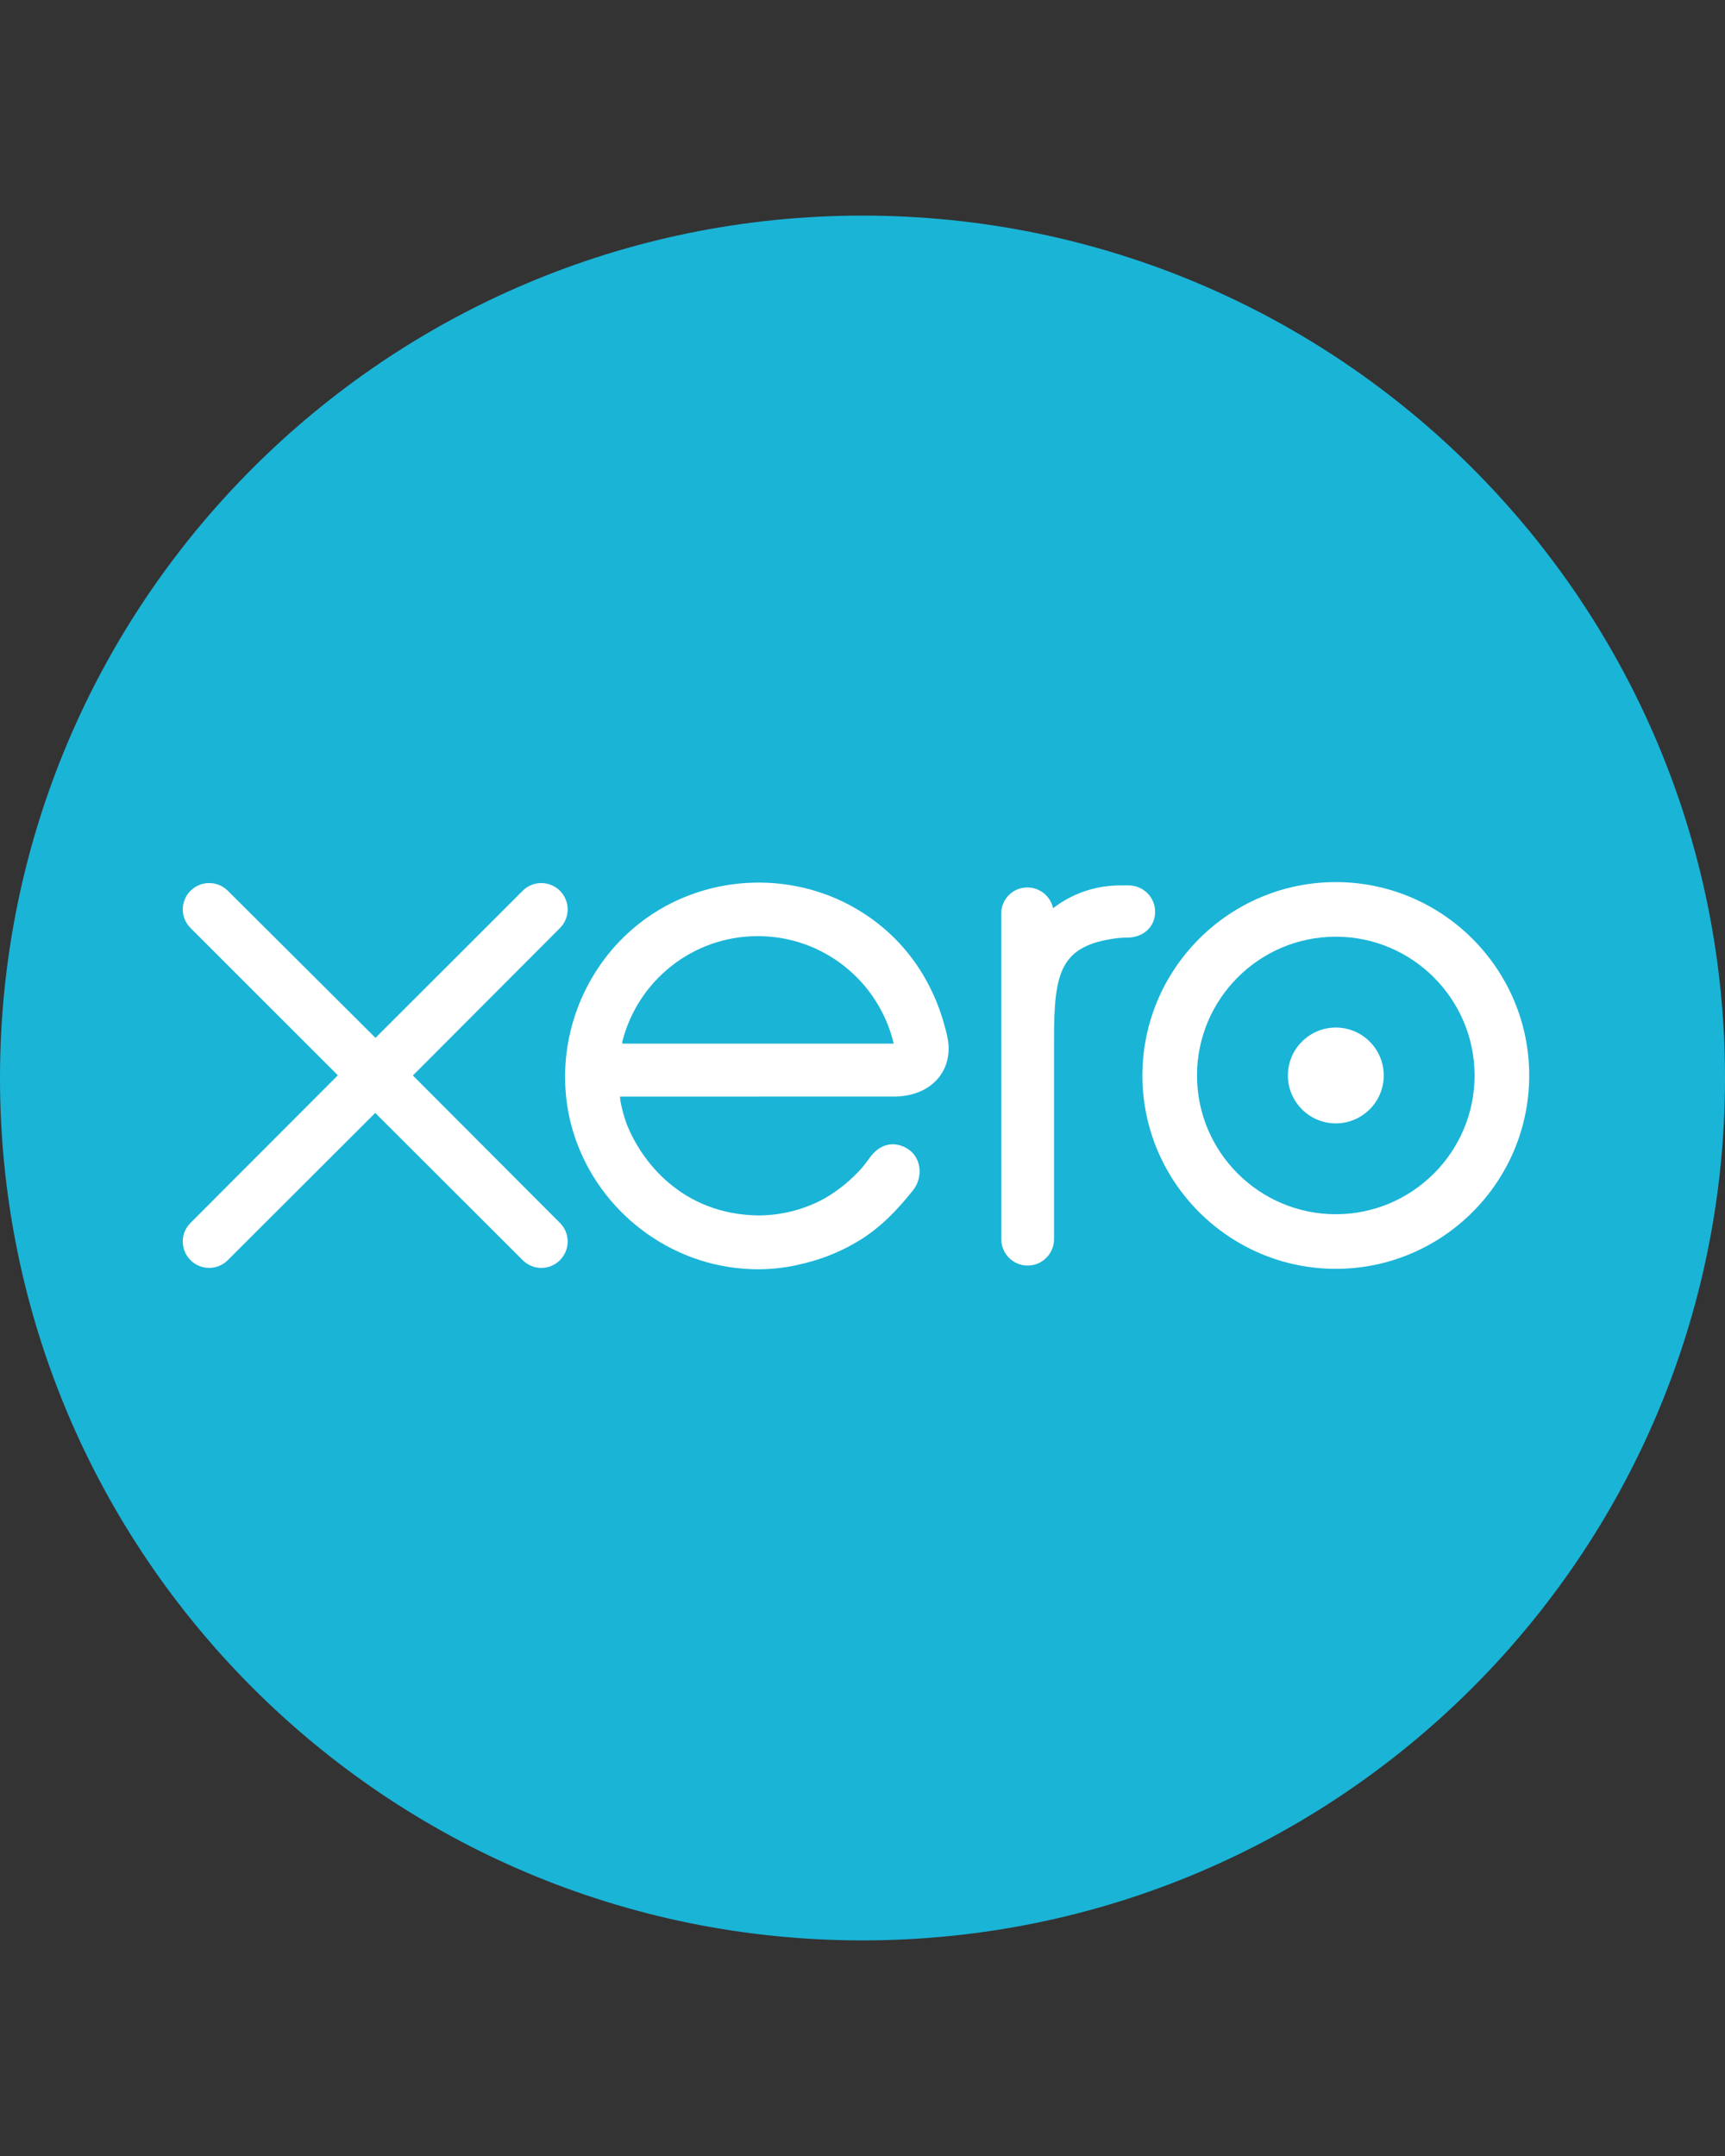
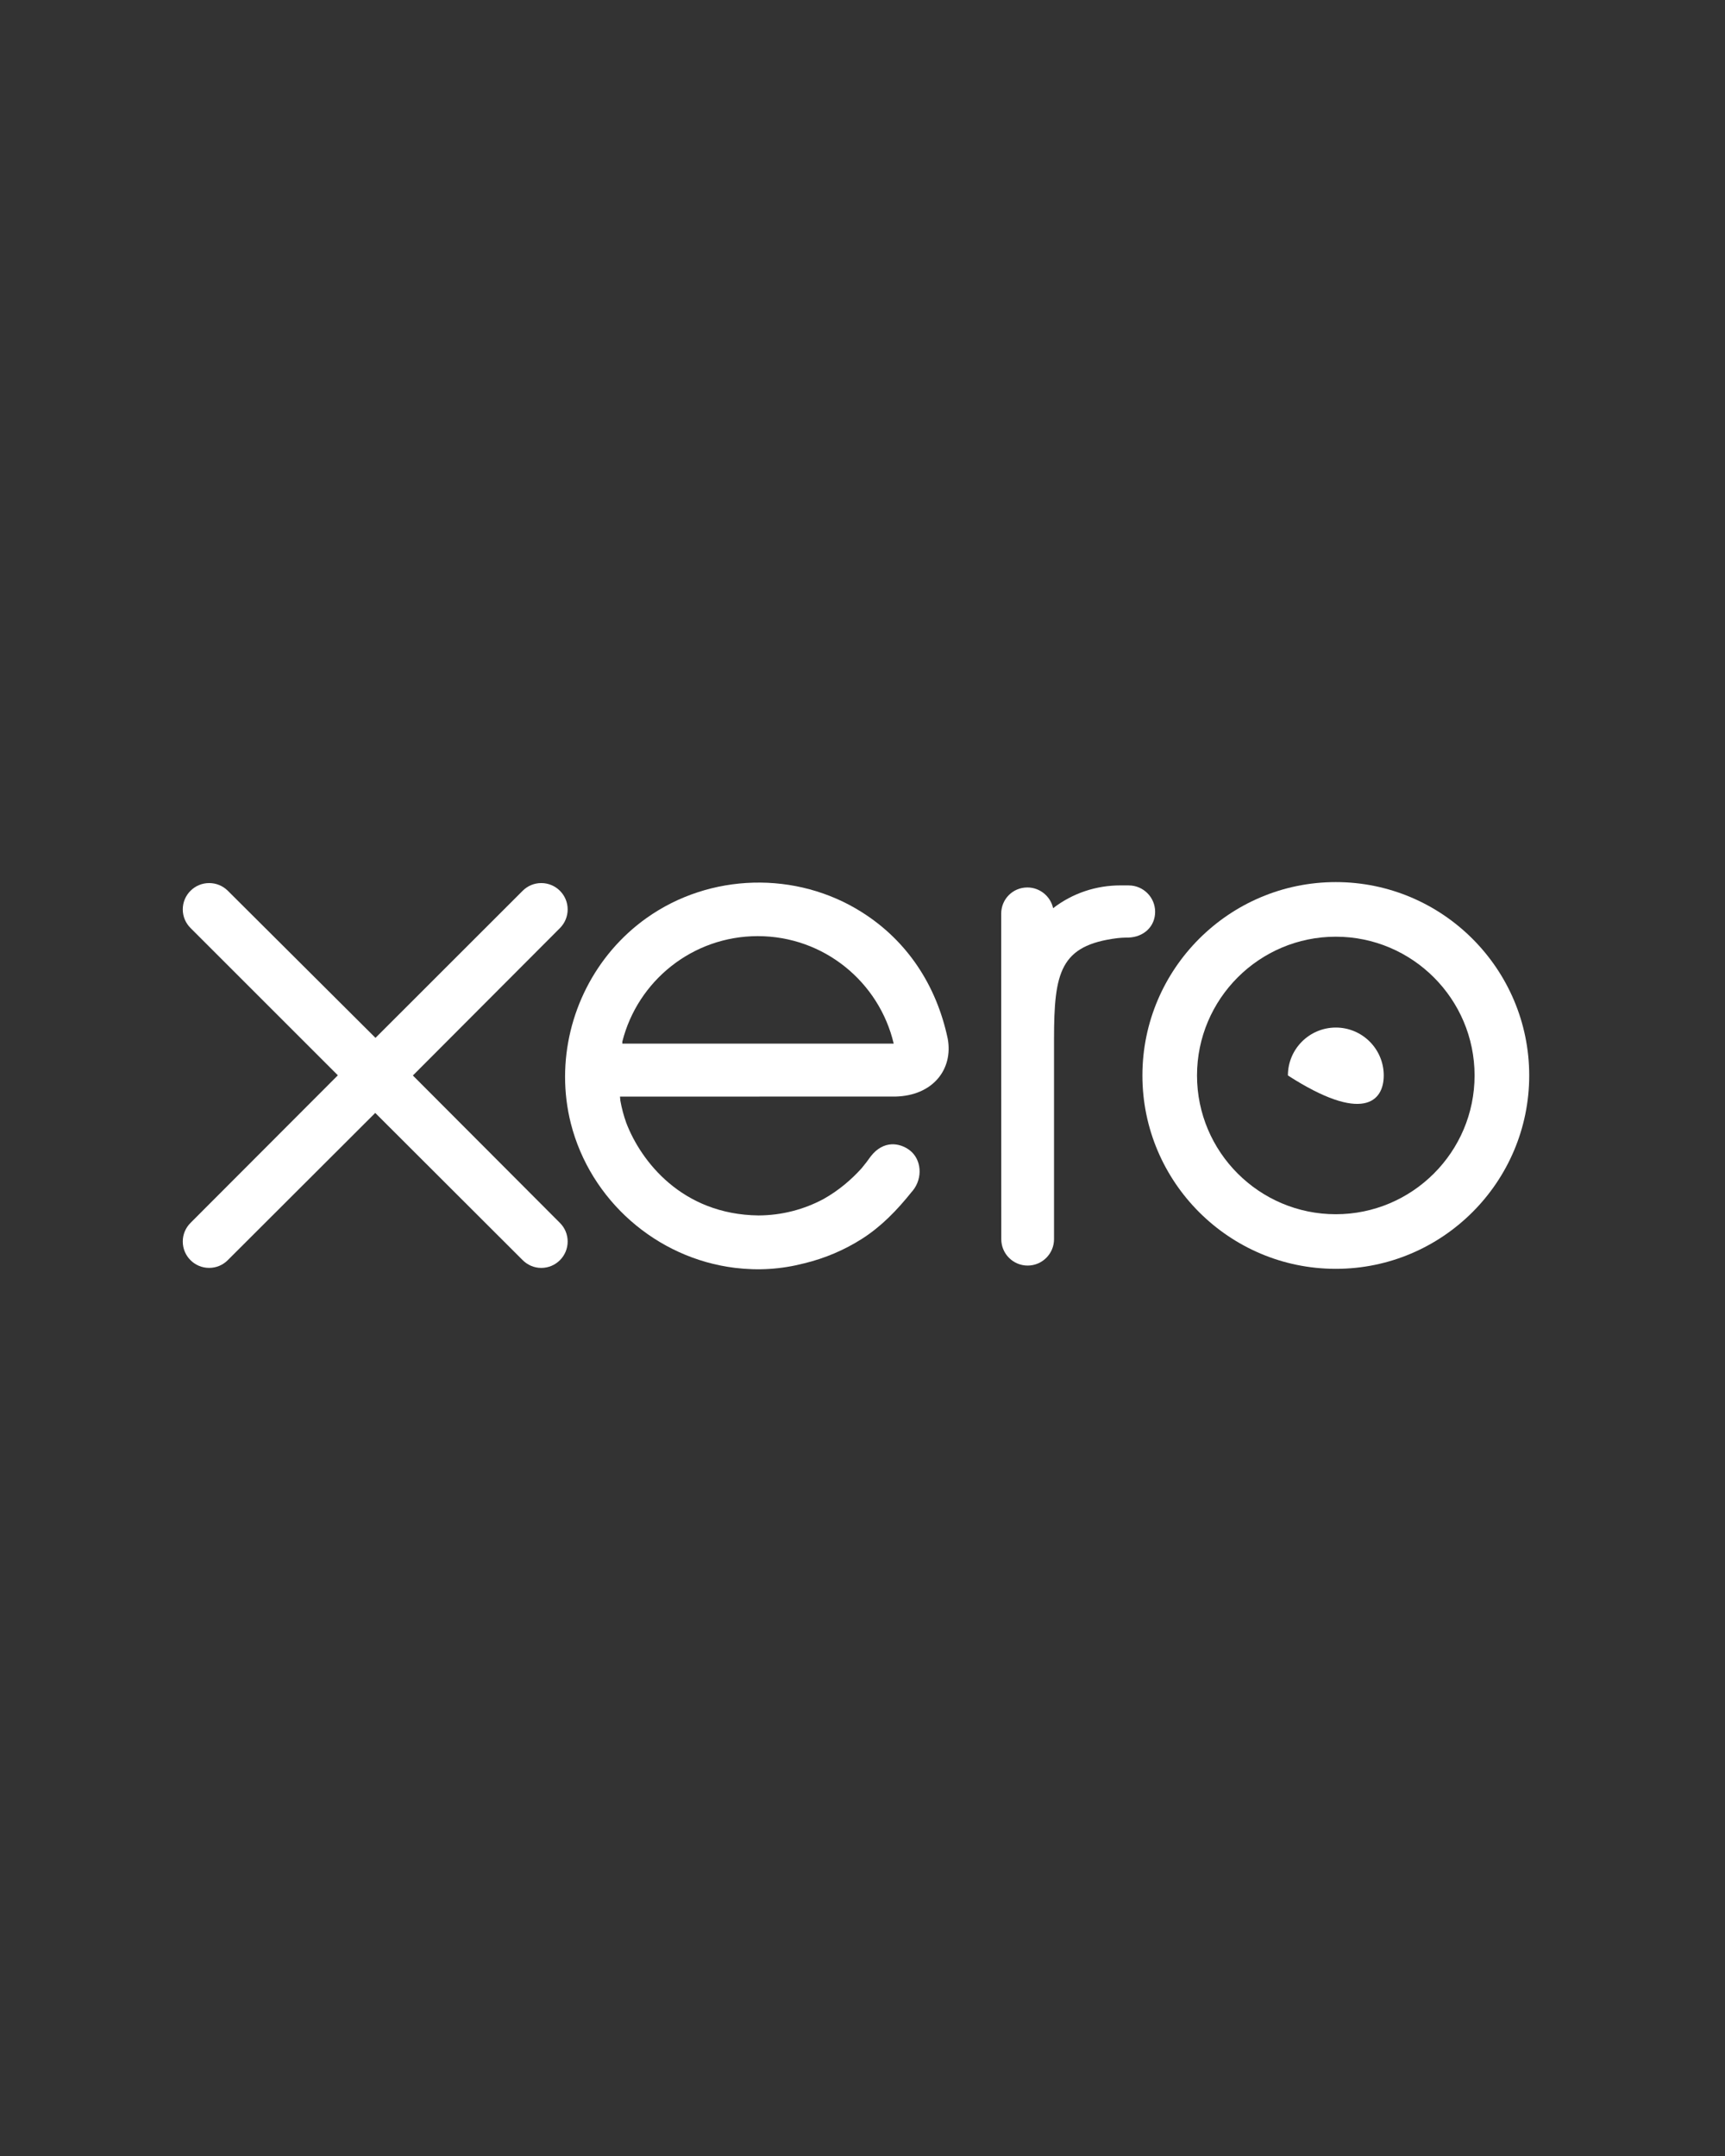
<svg xmlns="http://www.w3.org/2000/svg" width="64" height="80" viewBox="0 0 64 80" fill="none">
  <rect x="0" y="0" width="64" height="80" fill="#333333" stroke="none" />
-   <path d="M32 72C49.673 72 64 57.673 64 40C64 22.327 49.673 8 32 8C14.327 8 0 22.327 0 40C0 57.673 14.327 72 32 72Z" fill="#1AB4D7" />
  <path d="M15.318 39.907L20.779 34.433C20.96 34.248 21.061 34.004 21.061 33.745C21.061 33.205 20.622 32.767 20.082 32.767C19.819 32.767 19.573 32.87 19.387 33.058C19.386 33.059 13.931 38.511 13.931 38.511L8.45 33.05C8.265 32.867 8.019 32.767 7.759 32.767C7.22 32.767 6.781 33.205 6.781 33.744C6.781 34.007 6.886 34.254 7.074 34.44L12.535 39.9L7.077 45.368C6.885 45.556 6.781 45.804 6.781 46.068C6.781 46.608 7.22 47.046 7.759 47.046C8.02 47.046 8.265 46.945 8.45 46.76L13.922 41.296L19.373 46.74C19.567 46.94 19.816 47.047 20.082 47.047C20.622 47.047 21.061 46.608 21.061 46.068C21.061 45.808 20.96 45.563 20.776 45.379L15.318 39.907Z" fill="white" />
-   <path d="M47.783 39.906C47.783 40.886 48.58 41.684 49.562 41.684C50.541 41.684 51.339 40.886 51.339 39.906C51.339 38.925 50.541 38.128 49.562 38.128C48.58 38.128 47.783 38.925 47.783 39.906Z" fill="white" />
+   <path d="M47.783 39.906C50.541 41.684 51.339 40.886 51.339 39.906C51.339 38.925 50.541 38.128 49.562 38.128C48.58 38.128 47.783 38.925 47.783 39.906Z" fill="white" />
  <path d="M44.411 39.907C44.411 37.067 46.72 34.757 49.56 34.757C52.398 34.757 54.709 37.067 54.709 39.907C54.709 42.745 52.398 45.055 49.56 45.055C46.72 45.055 44.411 42.745 44.411 39.907ZM42.385 39.907C42.385 43.862 45.604 47.081 49.56 47.081C53.516 47.081 56.736 43.862 56.736 39.907C56.736 35.951 53.516 32.731 49.56 32.731C45.604 32.731 42.385 35.951 42.385 39.907Z" fill="white" />
  <path d="M41.876 32.854L41.575 32.853C40.671 32.853 39.8 33.138 39.072 33.699C38.976 33.26 38.583 32.93 38.116 32.93C37.578 32.93 37.147 33.361 37.146 33.9C37.146 33.902 37.149 45.984 37.149 45.984C37.15 46.523 37.589 46.96 38.127 46.96C38.666 46.96 39.104 46.523 39.106 45.983C39.106 45.981 39.106 38.553 39.106 38.553C39.106 36.076 39.333 35.076 41.454 34.811C41.65 34.787 41.864 34.79 41.864 34.79C42.445 34.77 42.857 34.372 42.857 33.833C42.857 33.293 42.417 32.854 41.876 32.854Z" fill="white" />
  <path d="M23.088 38.725C23.088 38.699 23.09 38.671 23.091 38.643C23.659 36.398 25.693 34.736 28.115 34.736C30.567 34.736 32.619 36.438 33.158 38.725H23.088ZM35.162 38.541C34.74 36.544 33.647 34.905 31.983 33.852C29.55 32.307 26.338 32.392 23.988 34.064C22.071 35.427 20.965 37.658 20.965 39.956C20.965 40.532 21.034 41.113 21.179 41.686C21.902 44.533 24.35 46.688 27.268 47.045C28.134 47.15 28.977 47.1 29.85 46.874C30.6 46.691 31.325 46.387 31.994 45.959C32.688 45.513 33.268 44.924 33.83 44.22C33.841 44.207 33.852 44.196 33.864 44.182C34.253 43.699 34.181 43.011 33.753 42.683C33.392 42.406 32.785 42.294 32.308 42.905C32.205 43.051 32.091 43.202 31.965 43.352C31.586 43.771 31.115 44.177 30.551 44.492C29.833 44.876 29.015 45.095 28.146 45.1C25.299 45.068 23.777 43.082 23.235 41.664C23.14 41.399 23.067 41.124 23.016 40.841C23.01 40.788 23.005 40.737 23.003 40.69C23.591 40.69 33.216 40.689 33.216 40.689C34.616 40.659 35.37 39.671 35.162 38.541Z" fill="white" />
</svg>